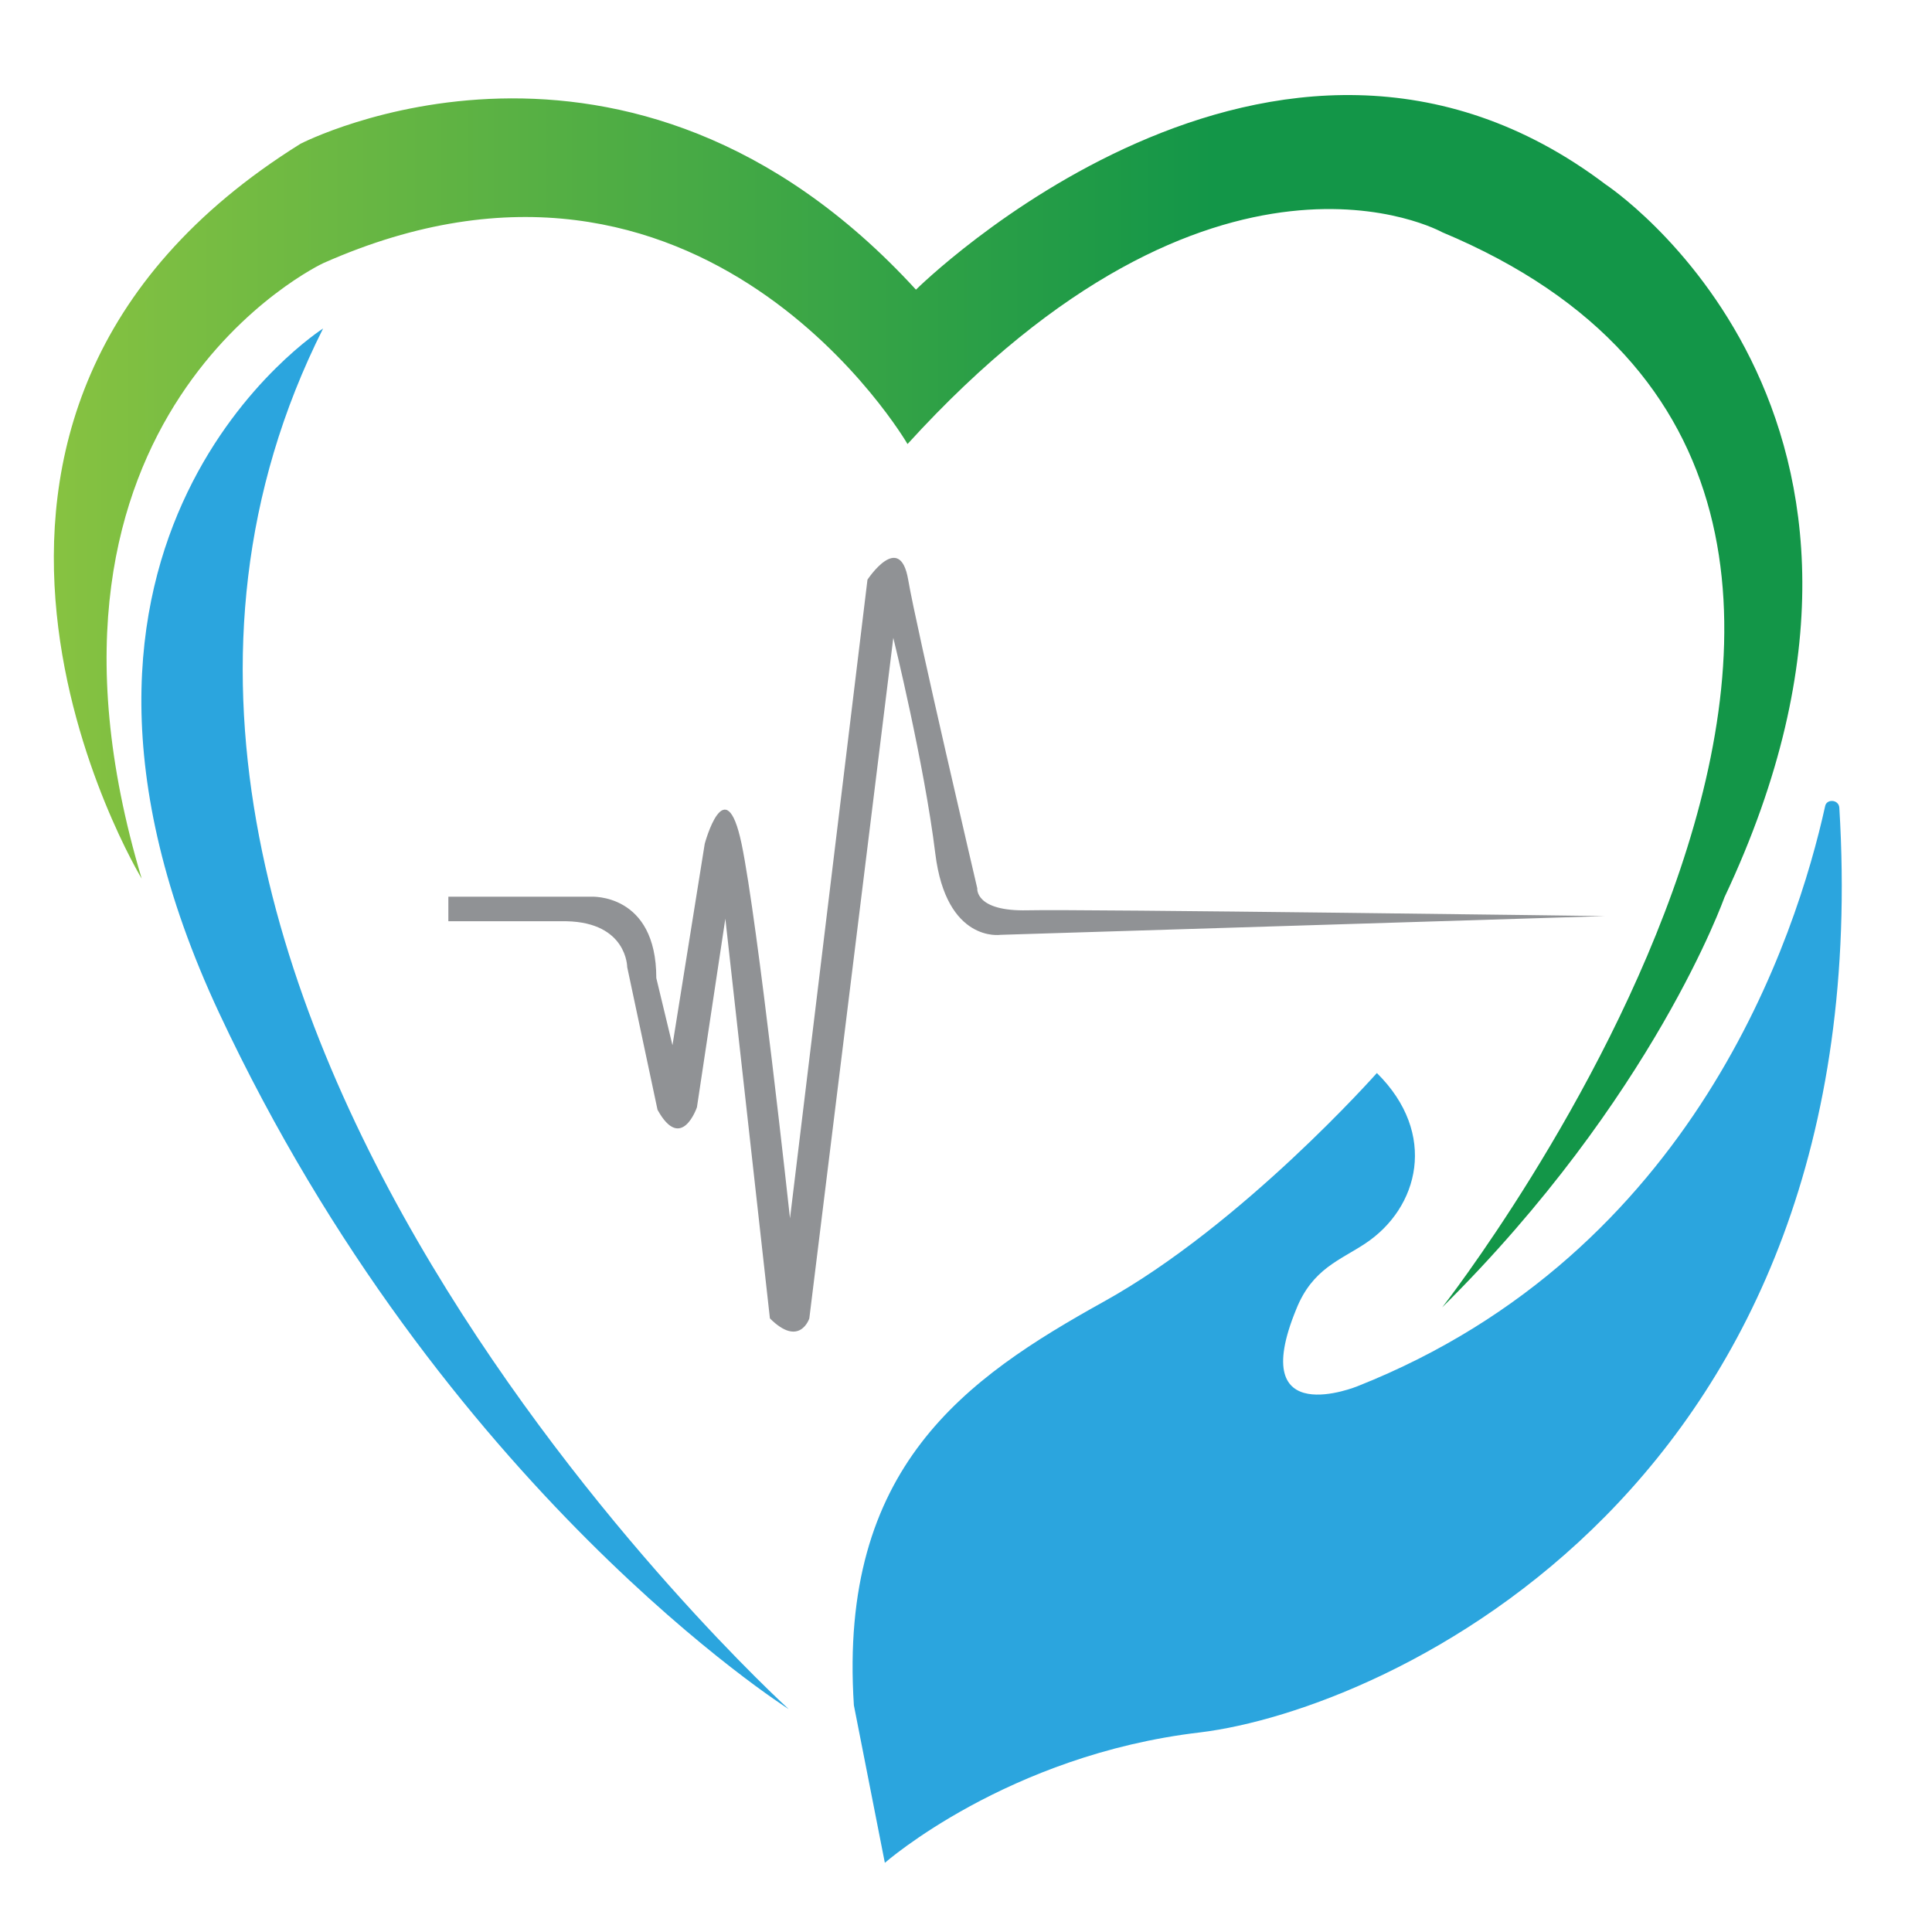
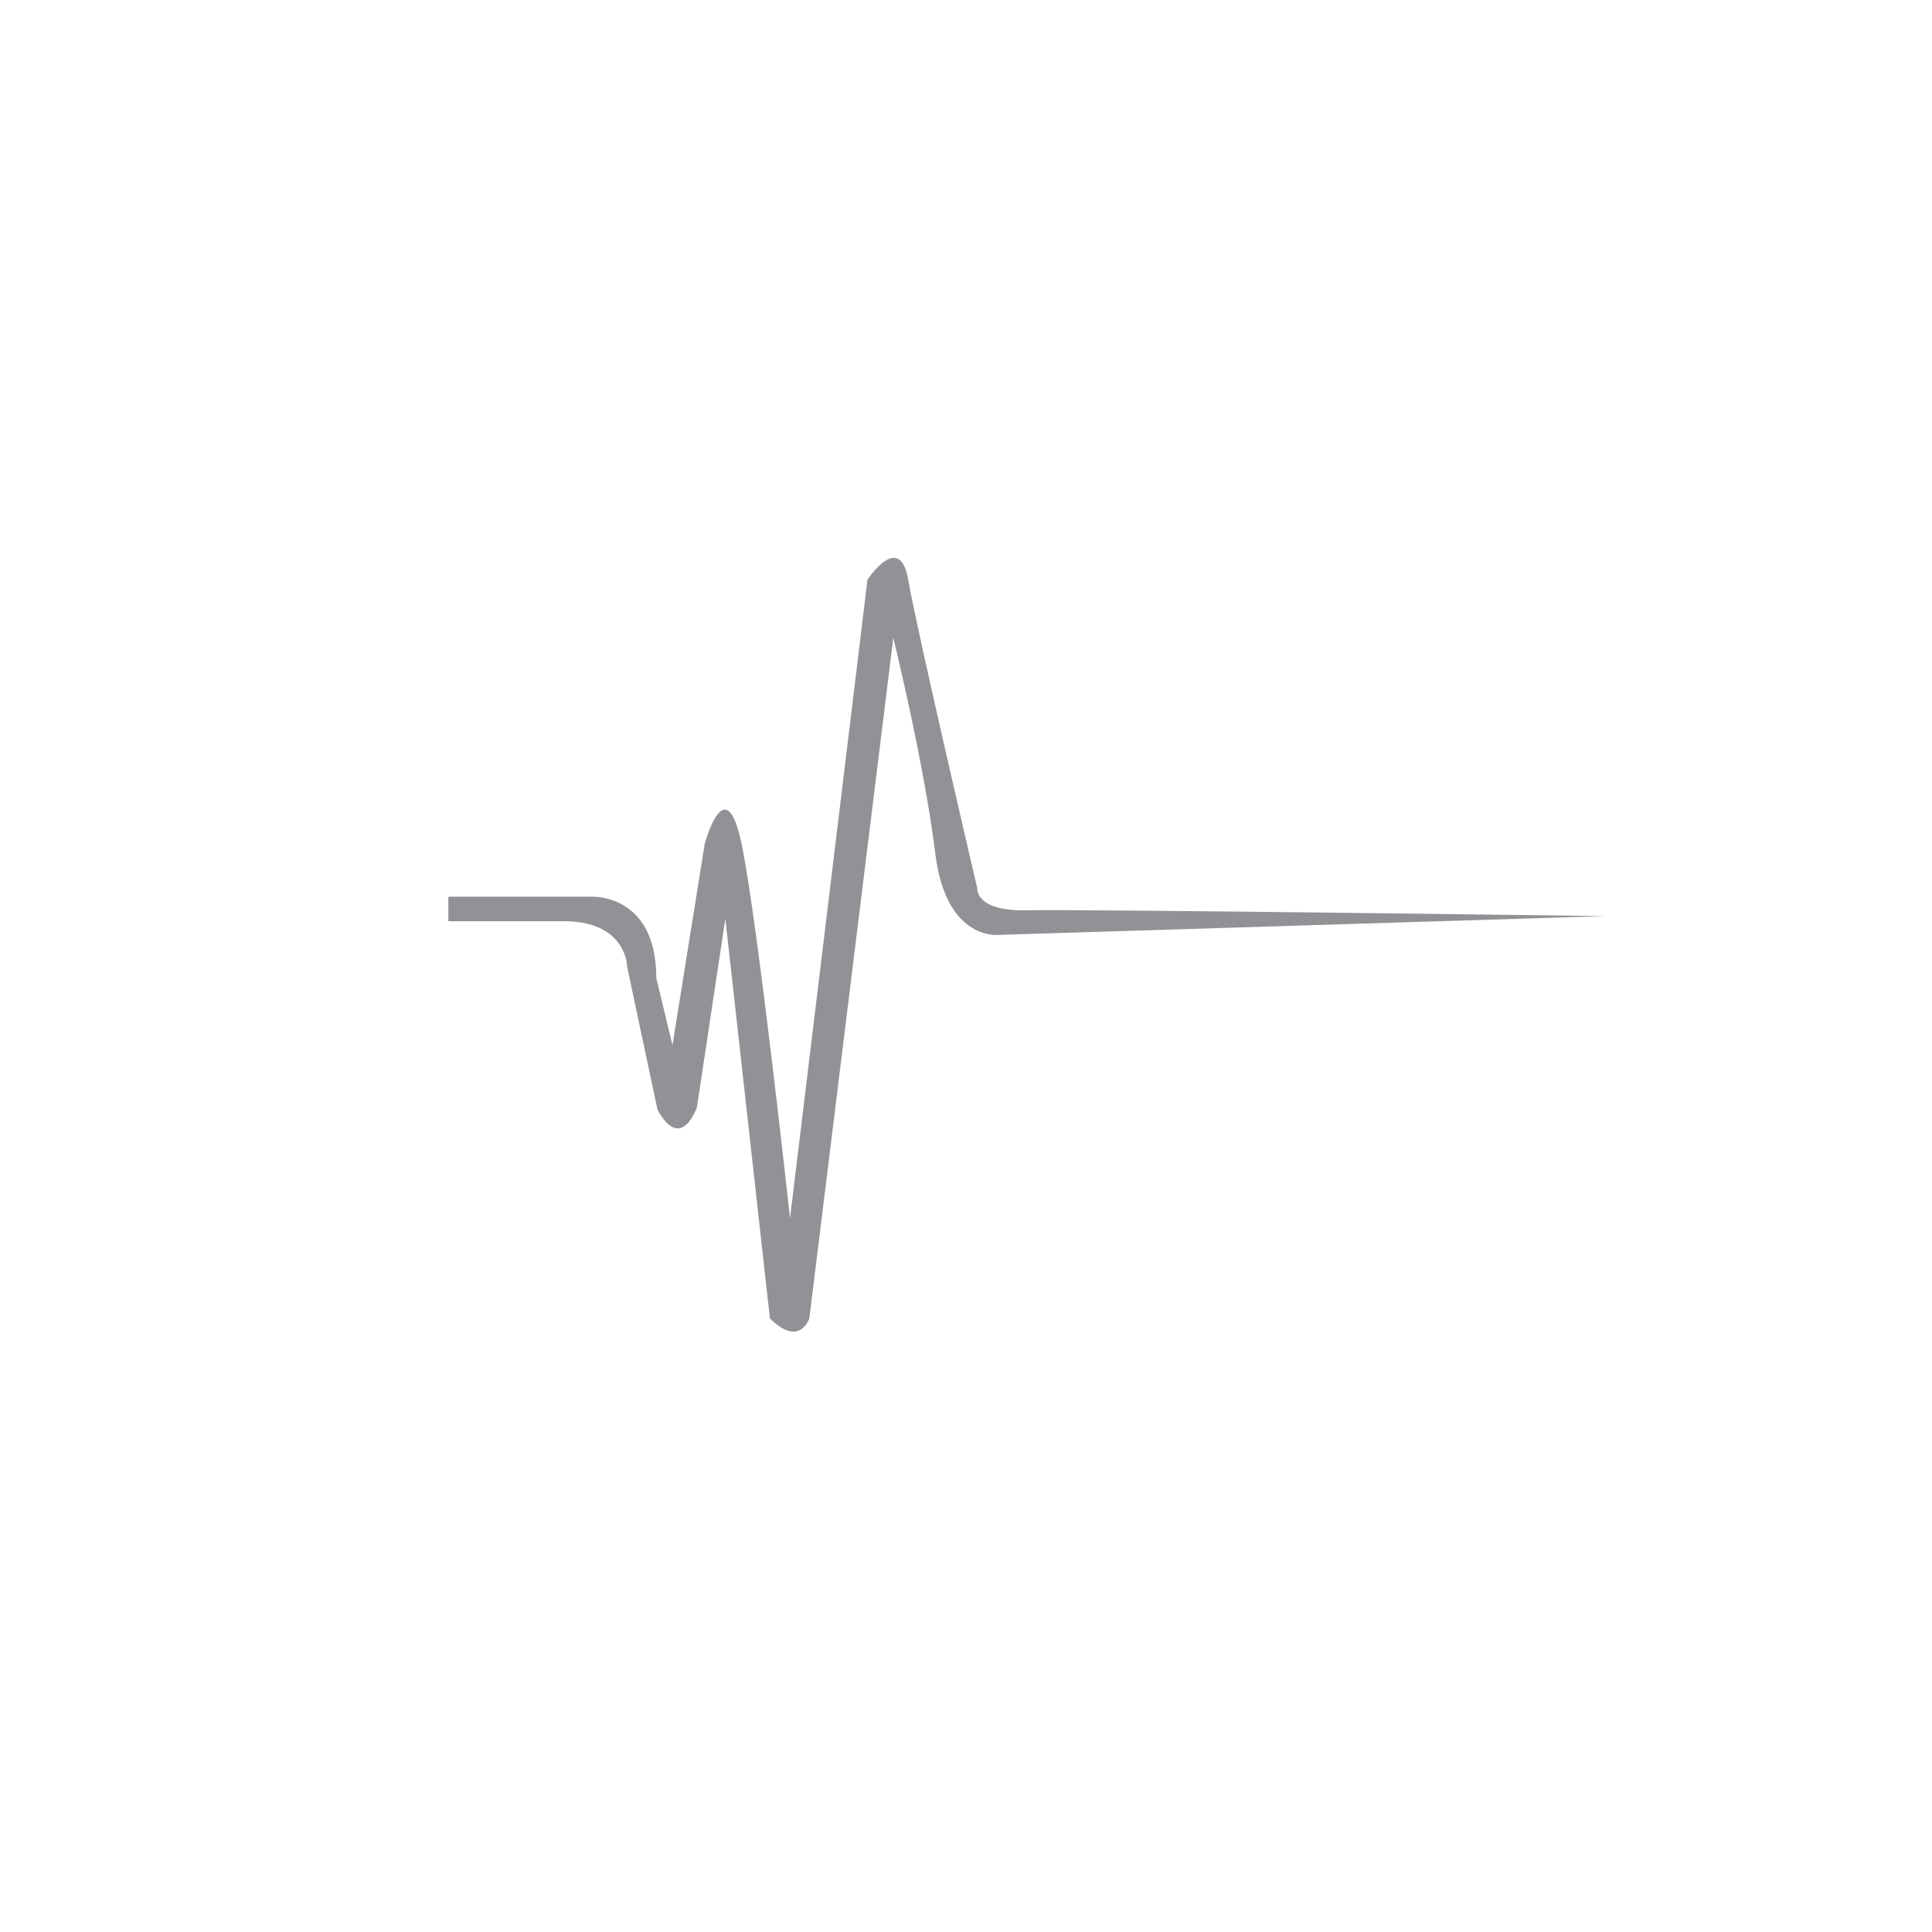
<svg xmlns="http://www.w3.org/2000/svg" version="1.1" id="Layer_1" x="0px" y="0px" viewBox="0 0 300 300" style="enable-background:new 0 0 300 300;" xml:space="preserve">
  <style type="text/css">
	.st0{fill:url(#SVGID_1_);}
	.st1{fill:url(#SVGID_00000160177982179944360610000013775468216660123836_);}
	.st2{fill:url(#SVGID_00000107581298959511842710000017341201633853097363_);}
	.st3{fill:#909295;}
</style>
  <linearGradient id="SVGID_1_" gradientUnits="userSpaceOnUse" x1="-146.991" y1="572.204" x2="-145.989" y2="572.204" gradientTransform="matrix(23459.174 0 0 -27050.037 3468180.75 15478354)">
    <stop offset="0" style="stop-color:#2BA5DE" />
    <stop offset="1" style="stop-color:#1679BD" />
  </linearGradient>
-   <path class="st0" d="M285.61,125.41c-0.1-1.3-2.01-1.4-2.21-0.2c-4.41,19.95-20.25,69.29-72.6,90.04c0,0-17.35,7.12-9.53-11.93  c2.51-6.32,6.82-7.62,10.73-10.23c8.32-5.51,11.33-17.05,1.8-26.47c0,0-20.86,23.56-42.41,35.5c-21.46,11.93-41.21,25.67-38.8,62.67  l4.81,24.47c0,0,19.05-16.75,48.93-20.25C215.42,265.48,292.02,230.89,285.61,125.41L285.61,125.41z" />
  <linearGradient id="SVGID_00000155858801565769127560000010153511851588454810_" gradientUnits="userSpaceOnUse" x1="-146.984" y1="571.702" x2="-145.982" y2="571.702" gradientTransform="matrix(10044.53 0 0 -45711.082 1478270.125 26133256)">
    <stop offset="0" style="stop-color:#2BA5DE" />
    <stop offset="1" style="stop-color:#1679BD" />
  </linearGradient>
-   <path style="fill:url(#SVGID_00000155858801565769127560000010153511851588454810_);" d="M50.17,51.01c0,0-50.74,32.29-16.14,106.29  c34.69,74.1,88.44,108.09,88.44,108.09S-1.17,153.08,50.17,51.01z" />
  <linearGradient id="SVGID_00000123408254723322065880000002867900644804904368_" gradientUnits="userSpaceOnUse" x1="8.356" y1="108.891" x2="279.851" y2="108.891">
    <stop offset="4.777347e-03" style="stop-color:#86C241" />
    <stop offset="0.663" style="stop-color:#139648" />
  </linearGradient>
-   <path style="fill:url(#SVGID_00000123408254723322065880000002867900644804904368_);" d="M223.94,203.01c0,0,98.57-125.74,0-166.95  c0,0-35.19-19.65-83.02,32.89c0,0-31.58-54.35-90.74-28.08c0,0-49.83,23.26-28.18,95.56c0,0-43.42-71.69,24.67-114.11  c0,0,50.74-26.27,95.56,22.66c0,0,55.65-55.25,107.09-16.34c0,0,53.95,35.5,18.45,110.7C267.76,139.34,256.83,170.43,223.94,203.01  L223.94,203.01z" />
  <path class="st3" d="M69.62,139.24h22.16c0,0,10.13-0.6,10.13,12.63l2.51,10.43l5.01-31.28c0,0,3.21-11.93,5.72,0  c2.51,12.03,7.52,58.16,7.52,58.16l12.03-99.17c0,0,5.01-7.62,6.32,0c1.3,7.62,10.73,47.93,10.73,47.93s-0.4,3.61,7.82,3.41  c8.22-0.2,89.64,0.9,89.64,0.9l-93.85,2.91c0,0-8.42,1.3-10.13-12.63s-6.52-33.49-6.52-33.49l-13.04,105.68c0,0-1.5,4.61-6.12,0  l-6.92-62.07l-4.41,29.28c0,0-2.41,7.12-6.12,0.4l-4.71-22.16c0,0,0-6.92-9.43-7.12H69.62V139.24z" />
</svg>